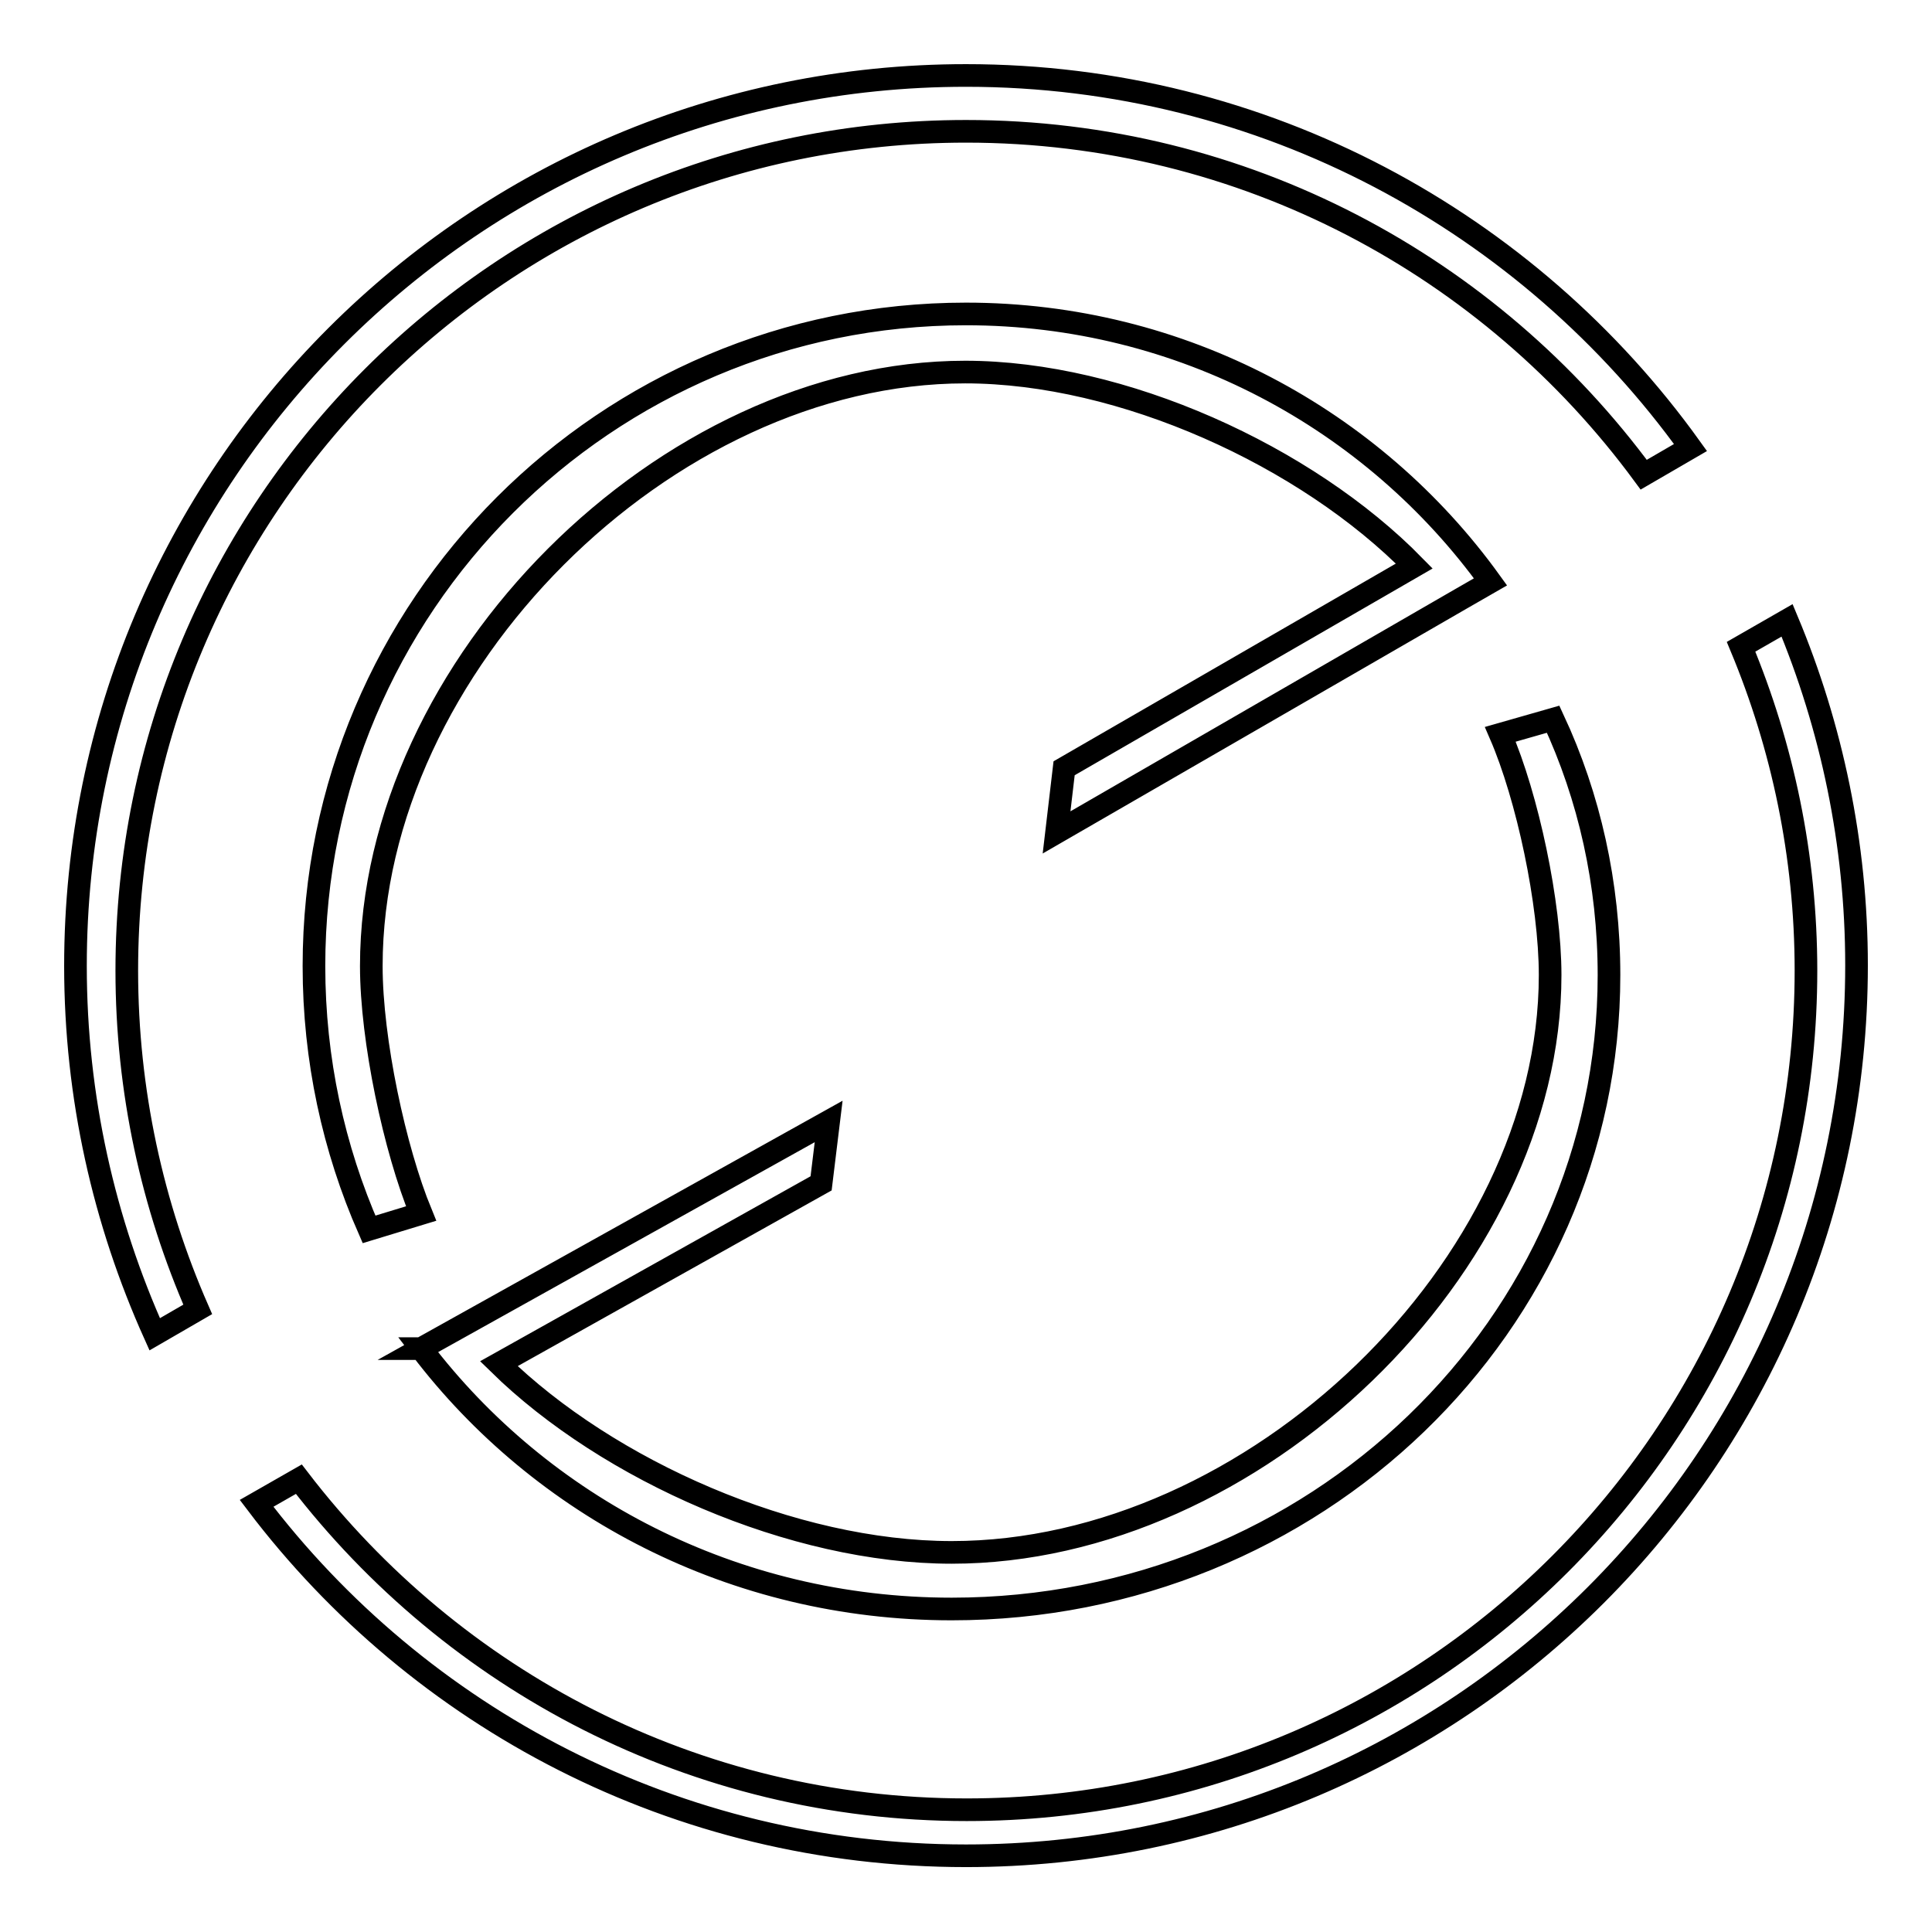
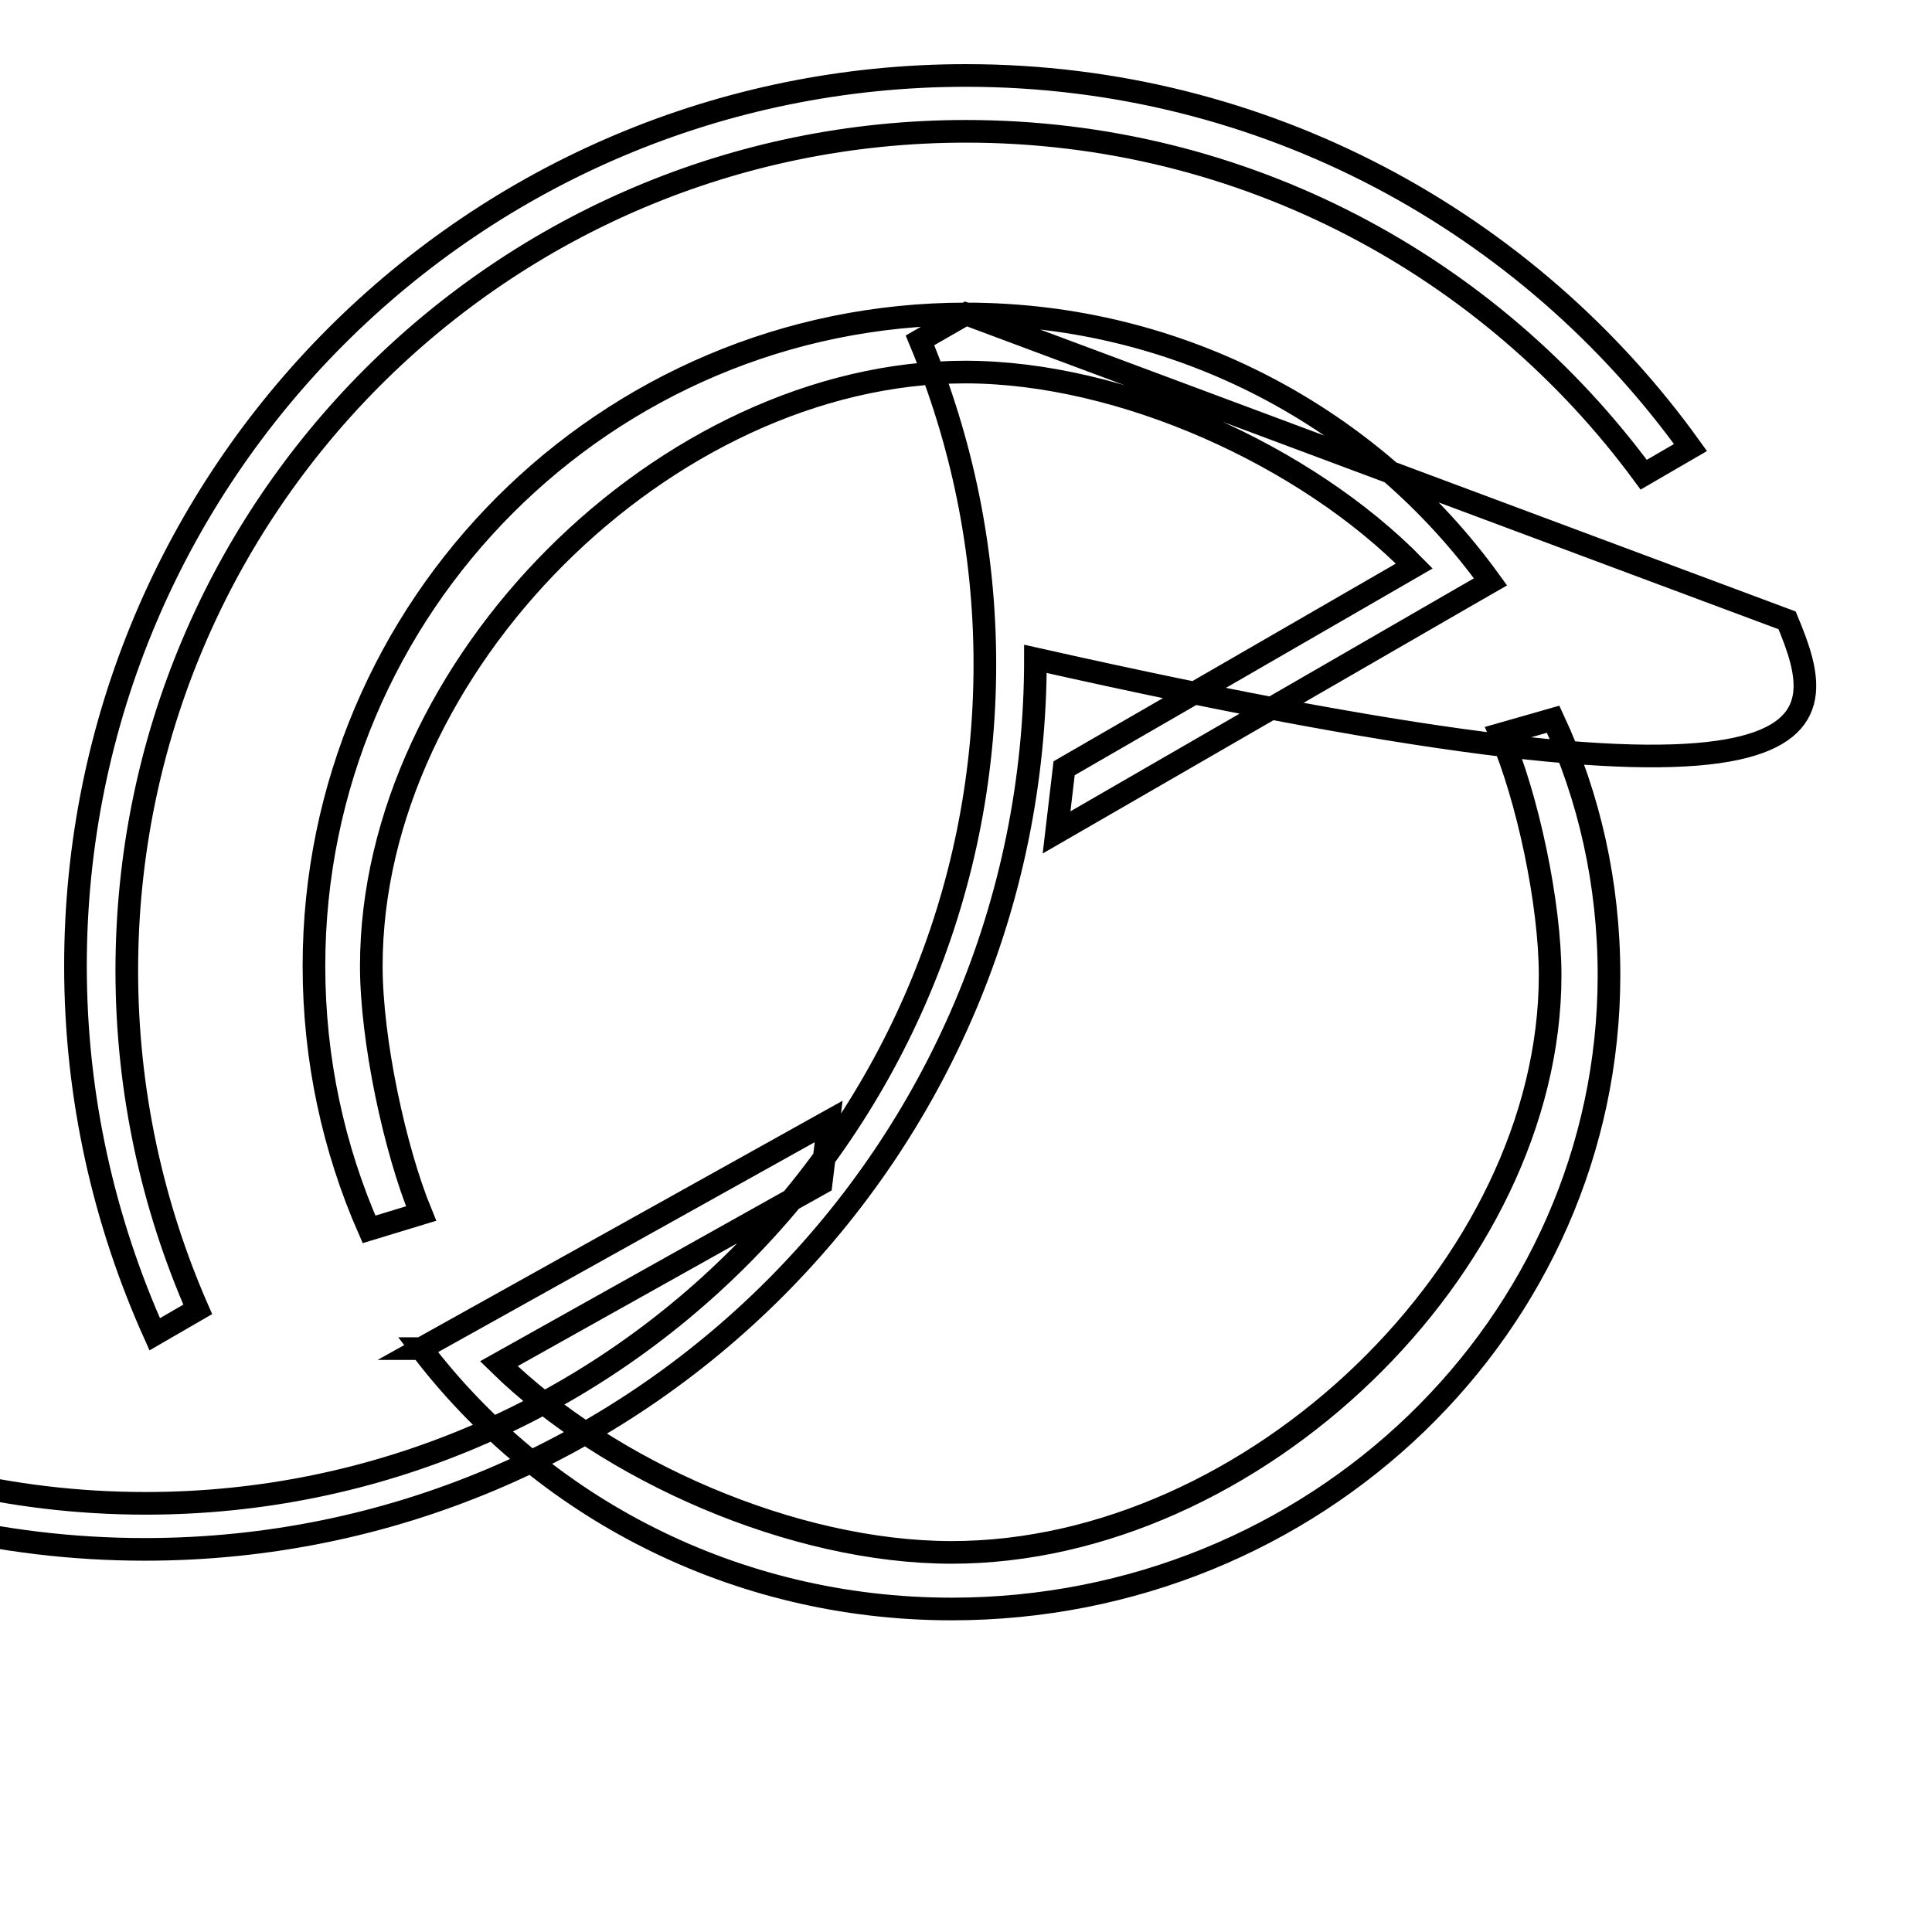
<svg xmlns="http://www.w3.org/2000/svg" version="1.1" x="0px" y="0px" viewBox="0 0 256 256" enable-background="new 0 0 256 256" xml:space="preserve">
  <g>
    <g>
-       <path stroke-width="3" fill-opacity="0" stroke="#000000" d="M128,17.4c36.9,0,69.5,17.9,89.8,45.5l6.2-3.6C202.6,29.5,167.6,10,128,10C62.8,10,10,62.8,10,128c0,17.4,3.8,33.9,10.5,48.8l5.7-3.3c-6-13.7-9.4-28.9-9.4-44.9C16.8,67.2,66.6,17.4,128,17.4z M128,41.6c-47.7,0-86.4,38.7-86.4,86.4c0,12.4,2.6,24.2,7.3,34.9l6.9-2.1c-3.5-8.5-6.6-23-6.6-32.8c0-39.7,39-78.7,78.7-78.7c20.8,0,45.2,11.1,59.5,25.7l-46.4,26.8l-1,8.5l53.5-30.9l0,0l4-2.3C182,55.6,156.6,41.6,128,41.6z M236.8,82.2l-6.1,3.5c5.5,13.2,8.6,27.7,8.6,42.9c0,61.4-49.8,111.2-111.2,111.2c-36.1,0-68.1-17.2-88.5-43.8l-5.6,3.2c21.5,28.4,55.6,46.7,94,46.7c65.2,0,118-52.8,118-118C246,111.8,242.7,96.3,236.8,82.2z M126.1,213.2c48.1,0,87.1-37.6,87.1-84c0-12.1-2.6-23.6-7.4-33.9l-7,2c3.6,8.3,6.6,22.4,6.6,31.9c0,38.6-39.3,76.5-79.3,76.5c-21,0-45.5-10.8-60-25l42.7-23.9l1-8.2l-54,30.1l0.1,0l-0.1,0C71.7,199.6,97.2,213.2,126.1,213.2z" />
+       <path stroke-width="3" fill-opacity="0" stroke="#000000" d="M128,17.4c36.9,0,69.5,17.9,89.8,45.5l6.2-3.6C202.6,29.5,167.6,10,128,10C62.8,10,10,62.8,10,128c0,17.4,3.8,33.9,10.5,48.8l5.7-3.3c-6-13.7-9.4-28.9-9.4-44.9C16.8,67.2,66.6,17.4,128,17.4z M128,41.6c-47.7,0-86.4,38.7-86.4,86.4c0,12.4,2.6,24.2,7.3,34.9l6.9-2.1c-3.5-8.5-6.6-23-6.6-32.8c0-39.7,39-78.7,78.7-78.7c20.8,0,45.2,11.1,59.5,25.7l-46.4,26.8l-1,8.5l53.5-30.9l0,0l4-2.3C182,55.6,156.6,41.6,128,41.6z l-6.1,3.5c5.5,13.2,8.6,27.7,8.6,42.9c0,61.4-49.8,111.2-111.2,111.2c-36.1,0-68.1-17.2-88.5-43.8l-5.6,3.2c21.5,28.4,55.6,46.7,94,46.7c65.2,0,118-52.8,118-118C246,111.8,242.7,96.3,236.8,82.2z M126.1,213.2c48.1,0,87.1-37.6,87.1-84c0-12.1-2.6-23.6-7.4-33.9l-7,2c3.6,8.3,6.6,22.4,6.6,31.9c0,38.6-39.3,76.5-79.3,76.5c-21,0-45.5-10.8-60-25l42.7-23.9l1-8.2l-54,30.1l0.1,0l-0.1,0C71.7,199.6,97.2,213.2,126.1,213.2z" />
    </g>
  </g>
</svg>